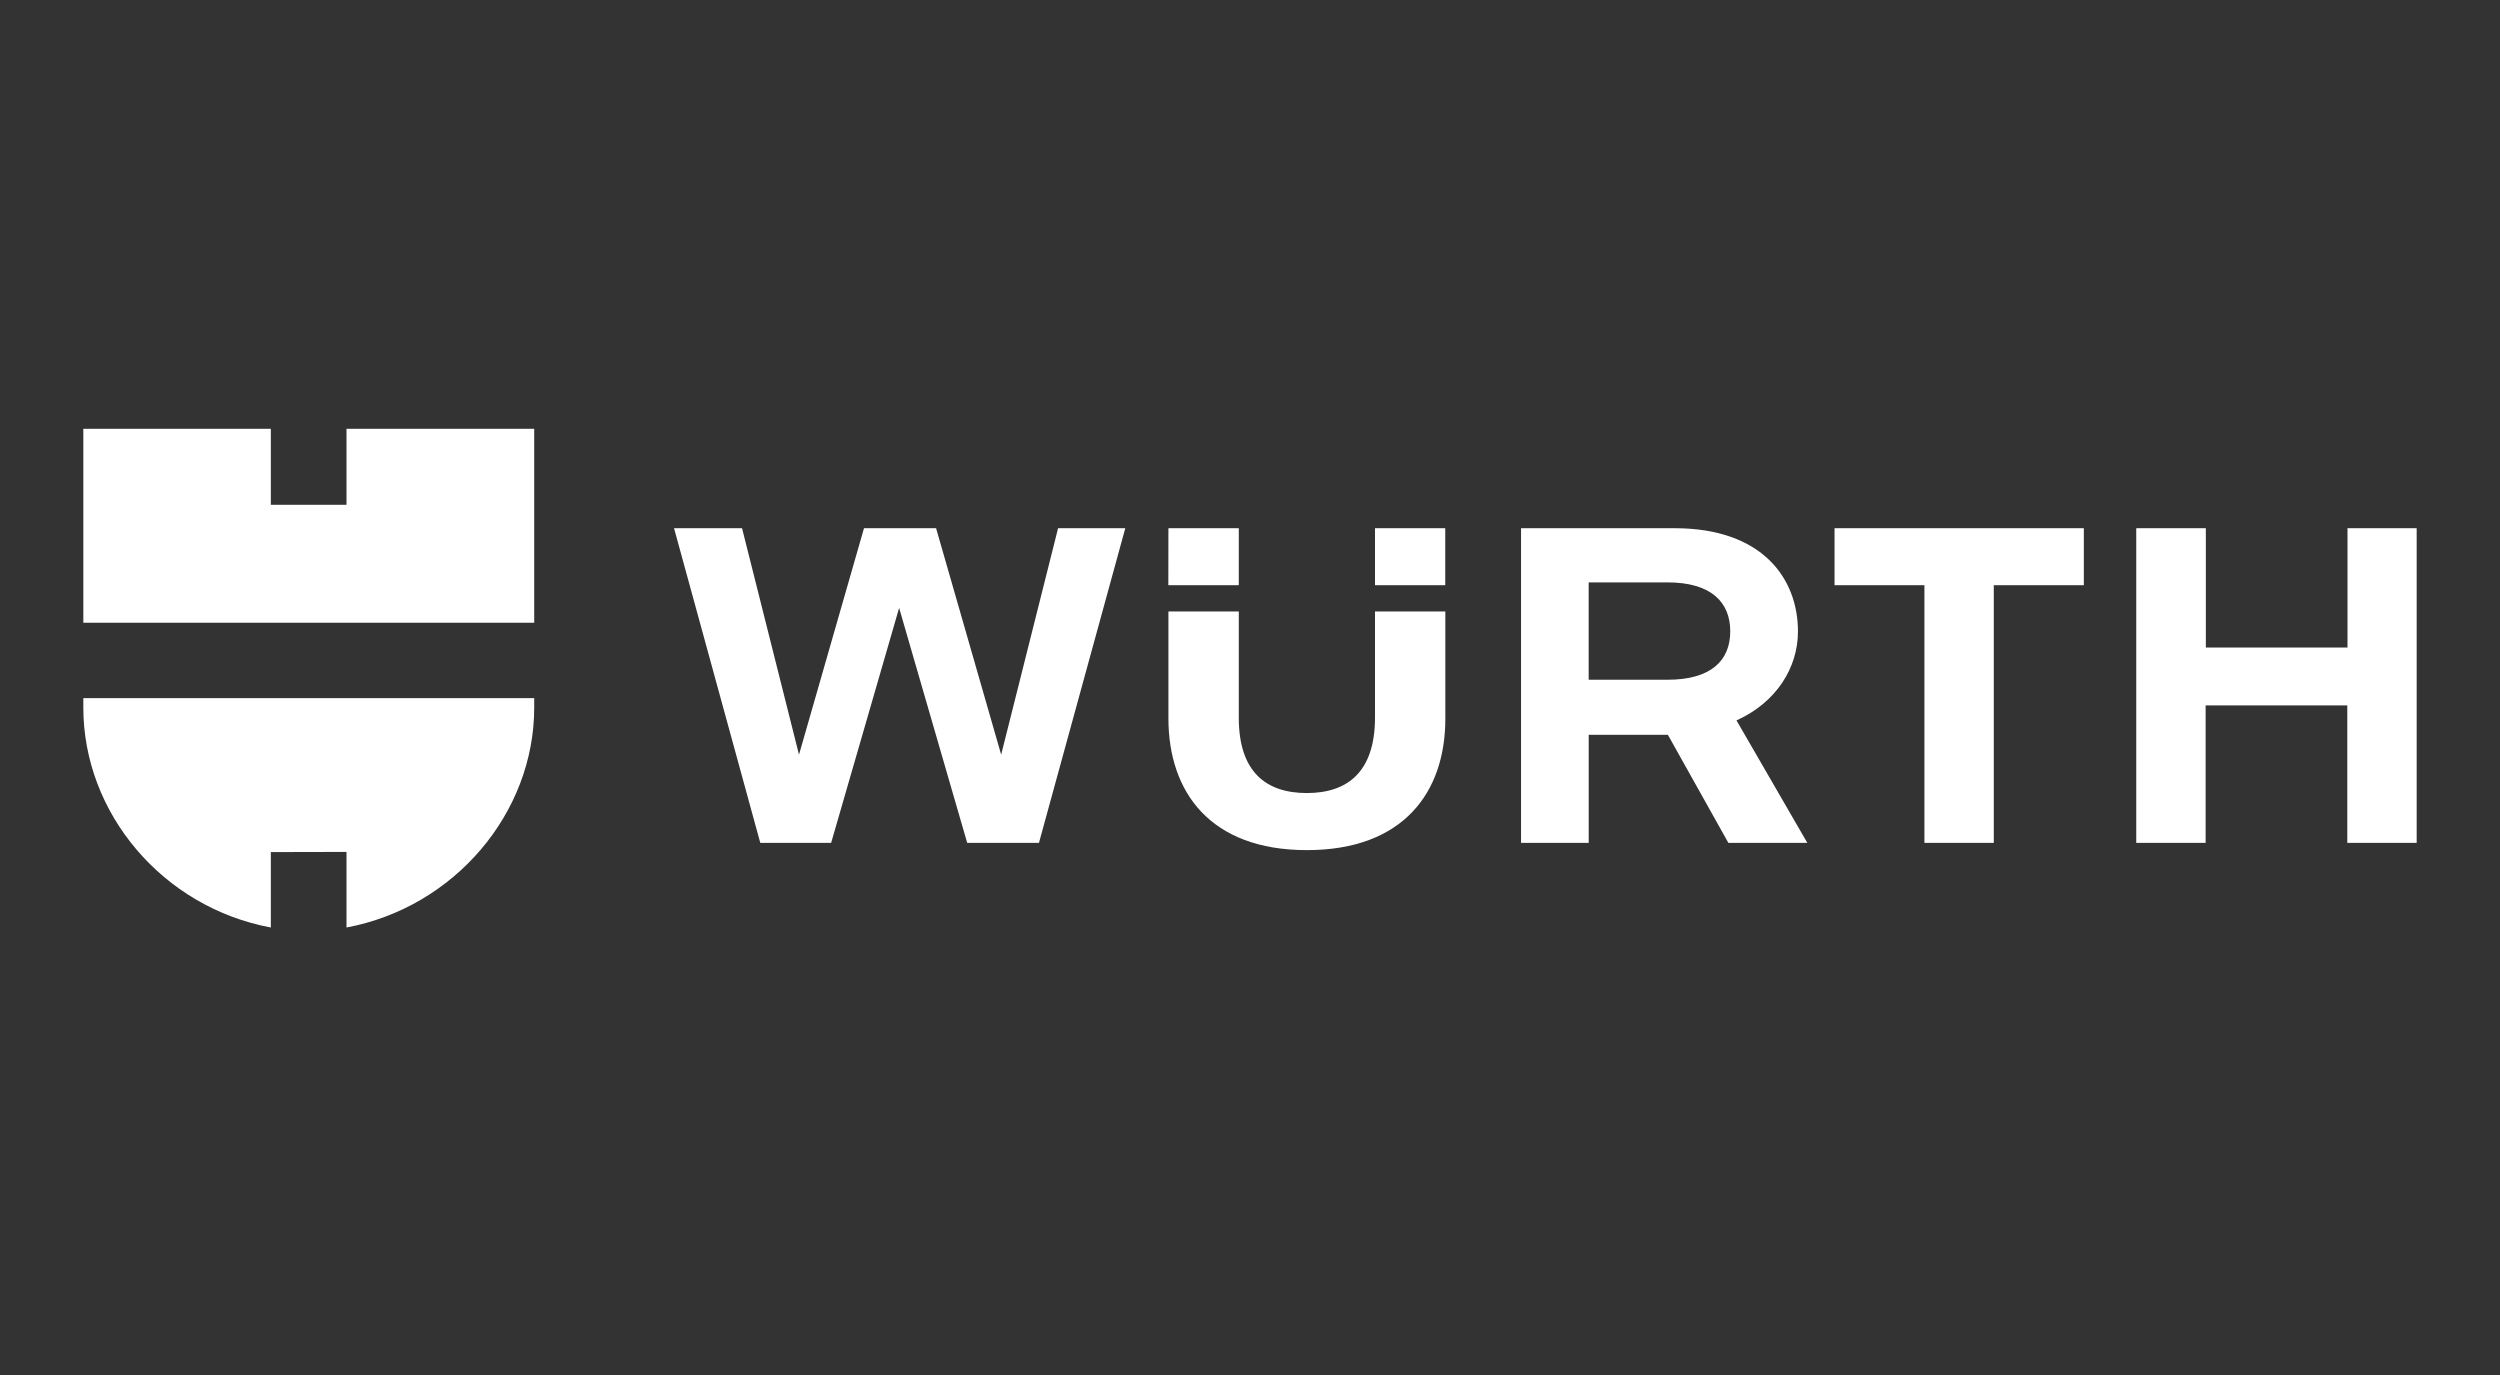
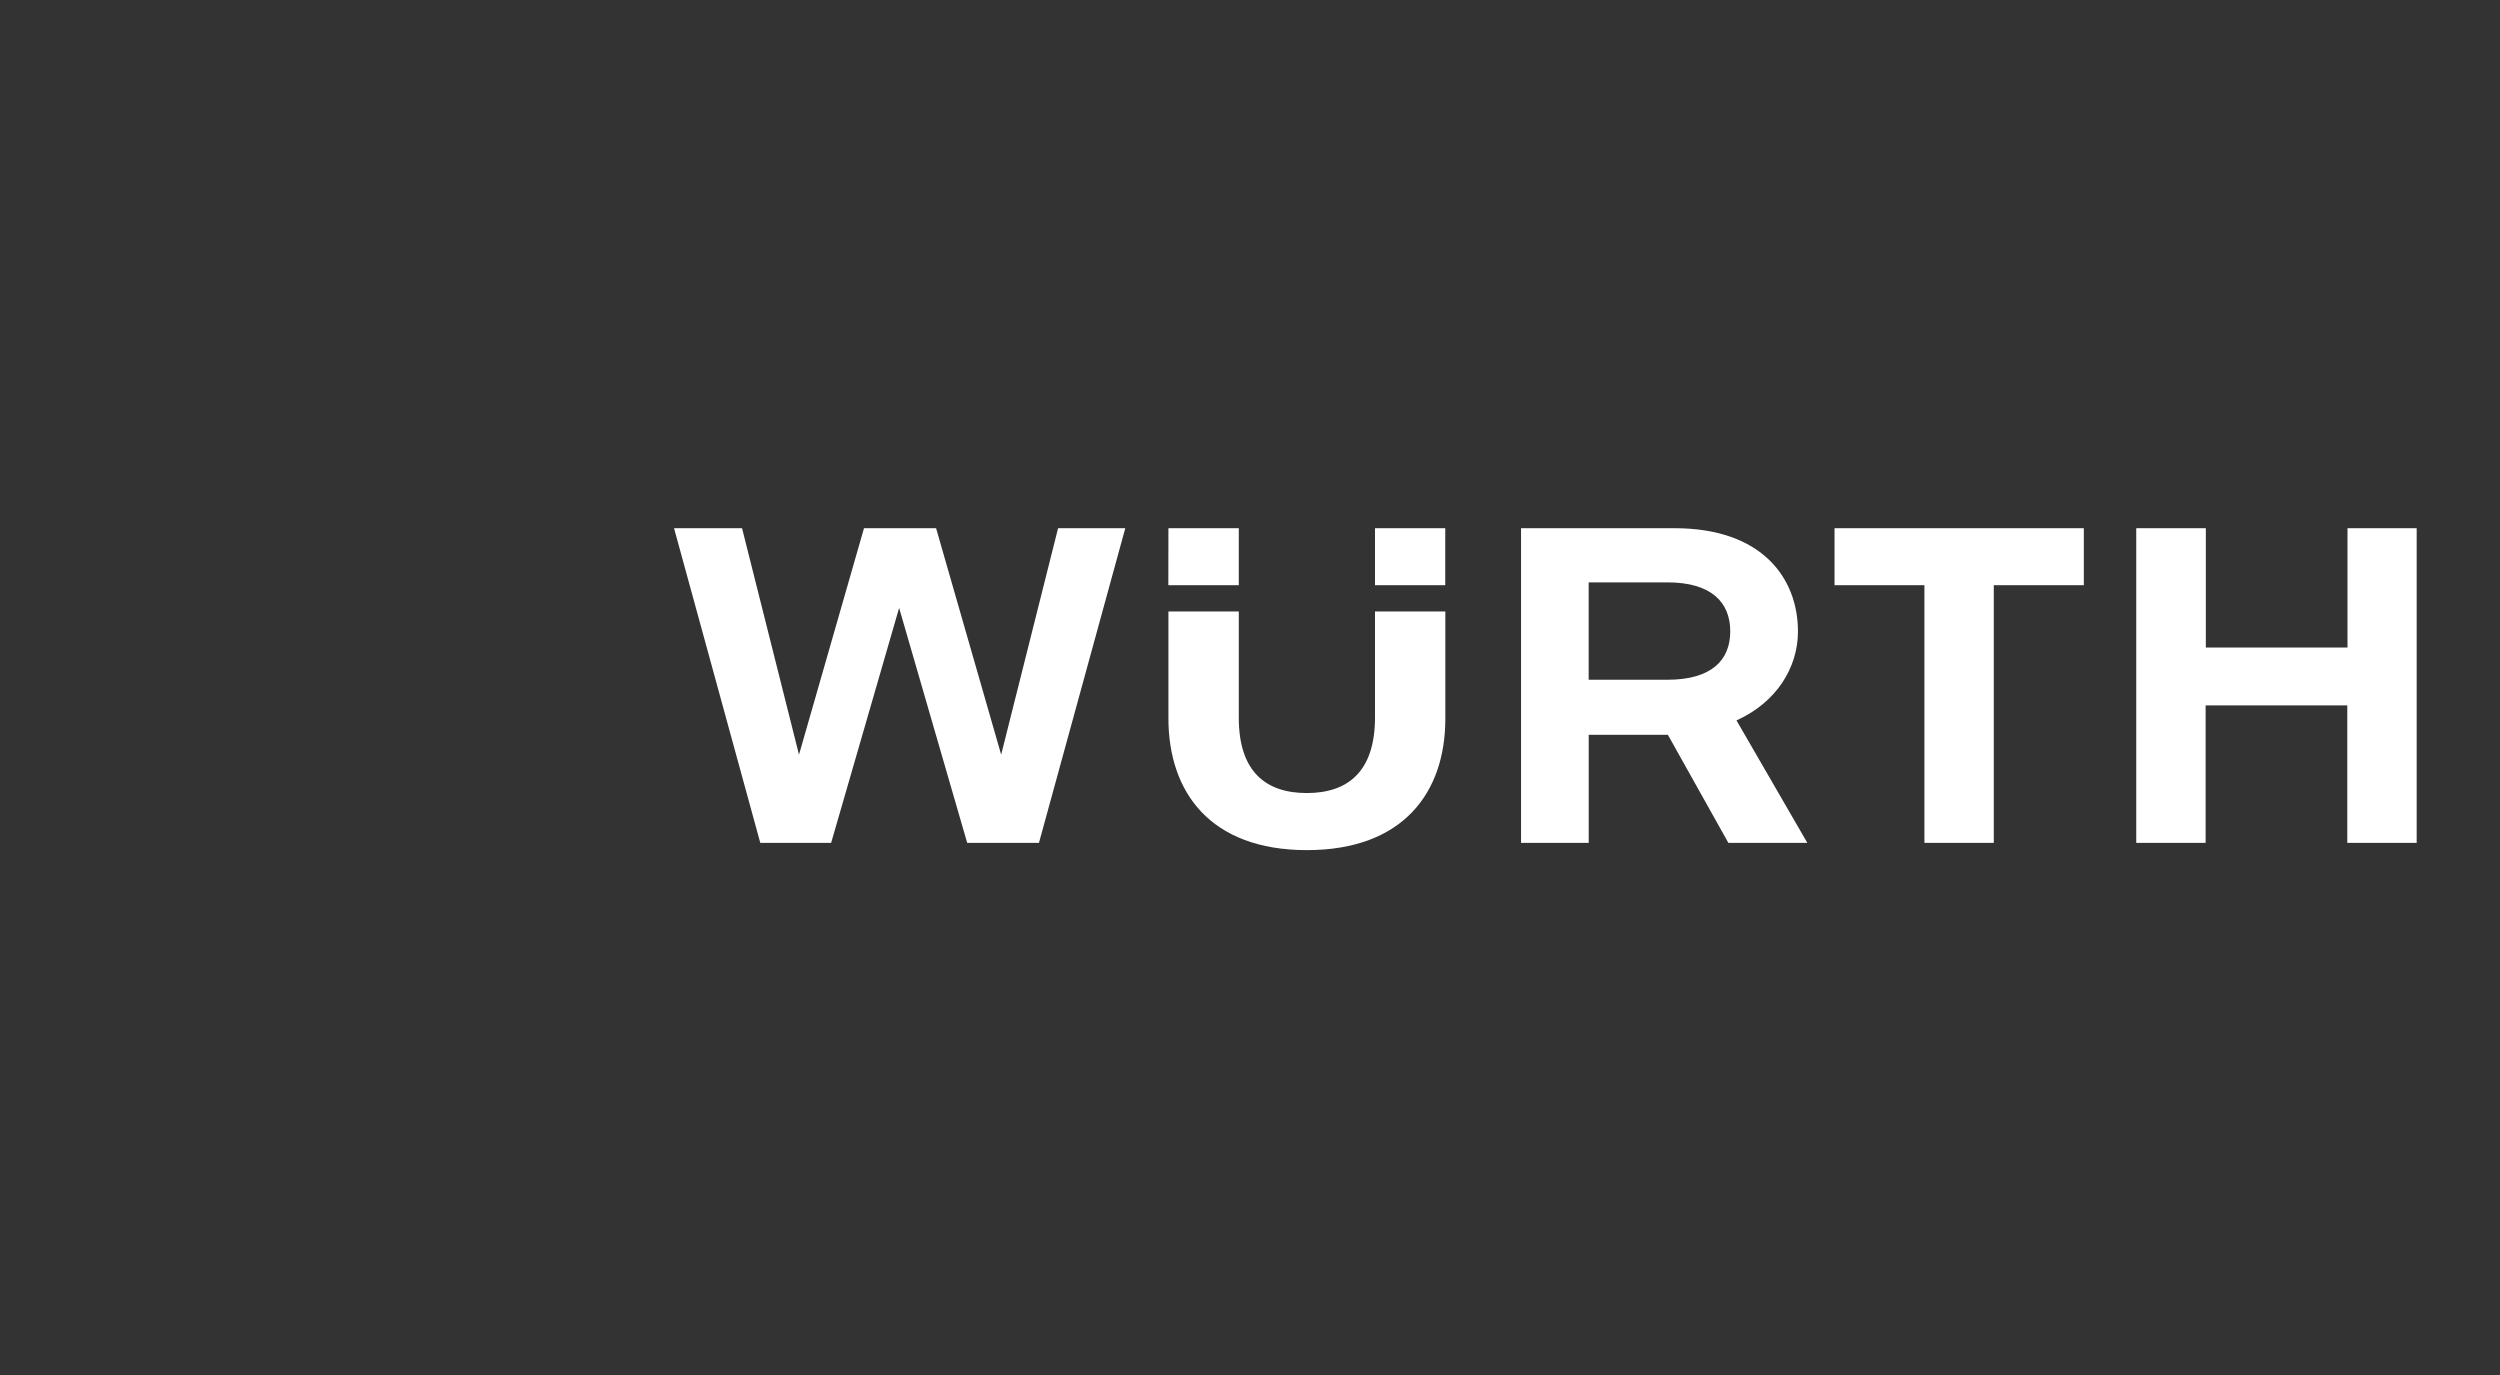
<svg xmlns="http://www.w3.org/2000/svg" id="Würth" width="600" height="330" viewBox="0 0 600 330">
  <rect x="0" y="0" width="600" height="330" fill="#333333" stroke="none" />
  <defs>
    <style>
      .cls-1 {
        fill: #fff;
      }
    </style>
  </defs>
  <g id="Würth_Kopie" data-name="Würth Kopie">
    <g id="layer1">
      <path id="path6290" class="cls-1" d="M580,126.77v75.52H563.35v-33h-34v33H512.7V126.77h16.7v28.64h34V126.77ZM440.29,140.45h21.57v61.84h16.65V140.45h21.61V126.77H440.29ZM330,172.18c0,13.14-6.65,18.15-16.37,18.15s-16.32-5-16.32-18.06V146.75H280.42v25.64c0,17.73,10.05,31.64,33.23,31.64s33.23-13.91,33.23-31.52V146.75H330v25.43Zm-49.6-31.73h16.91V126.77H280.42Zm49.6,0h16.86V126.77H330ZM207.36,126.77l-15.6,54.35-13.67-54.35H161.77l20.7,75.52h17l16.32-56.39,16.34,56.39h17.22l20.72-75.52H253.94l-13.66,54.35-15.62-54.35Zm157.69,0h36.86c21,0,29.6,12,29.6,24.8,0,8.64-5.15,17-14.75,21.33l17,29.39H414.81l-14.52-25.94h-19v25.94H365.05Zm16.23,13v23.37h18.9c10.58,0,15.08-4.69,15.08-11.62s-4.5-11.75-15.08-11.75Z" />
-       <path id="path6294" class="cls-1" d="M128.21,149.46H20V102.91H65v18.24H83.16V102.91h45.05Zm-45.05,55v18.14c25.87-4.84,45.05-27.42,45.05-52.76v-2.29H20v2.29c0,25.34,19.06,47.92,45,52.76V204.5Z" />
    </g>
  </g>
</svg>